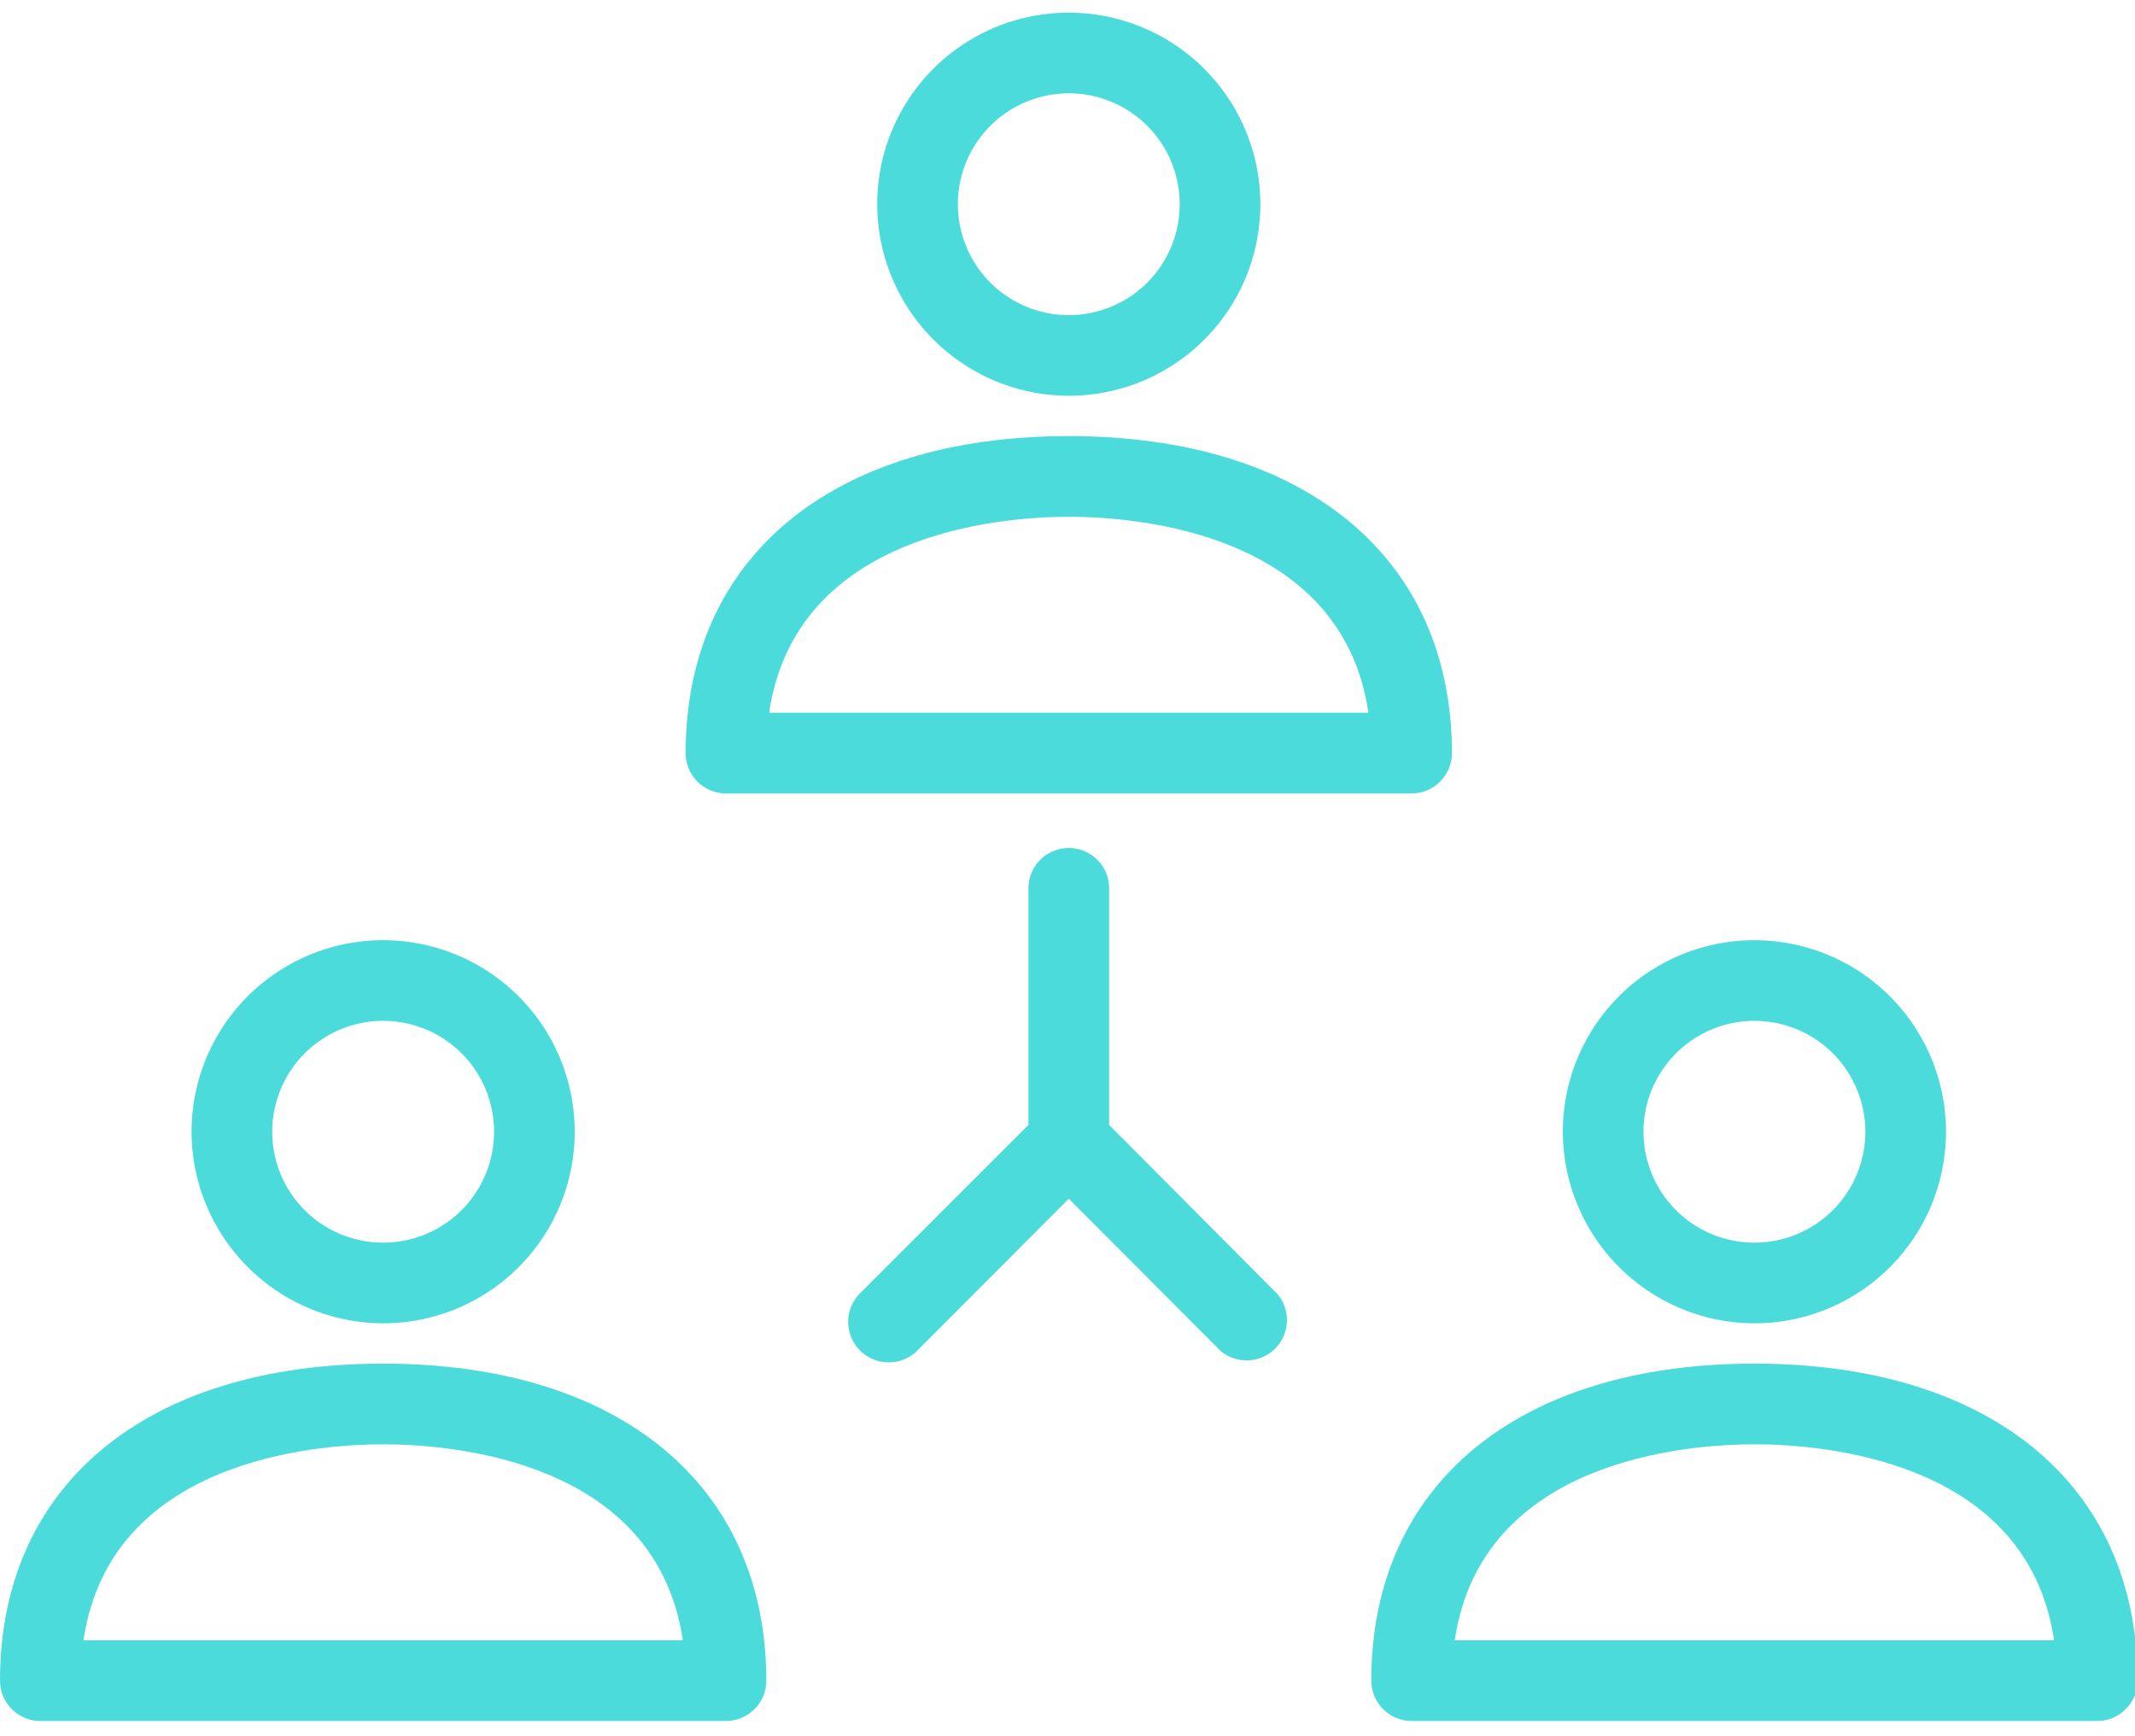
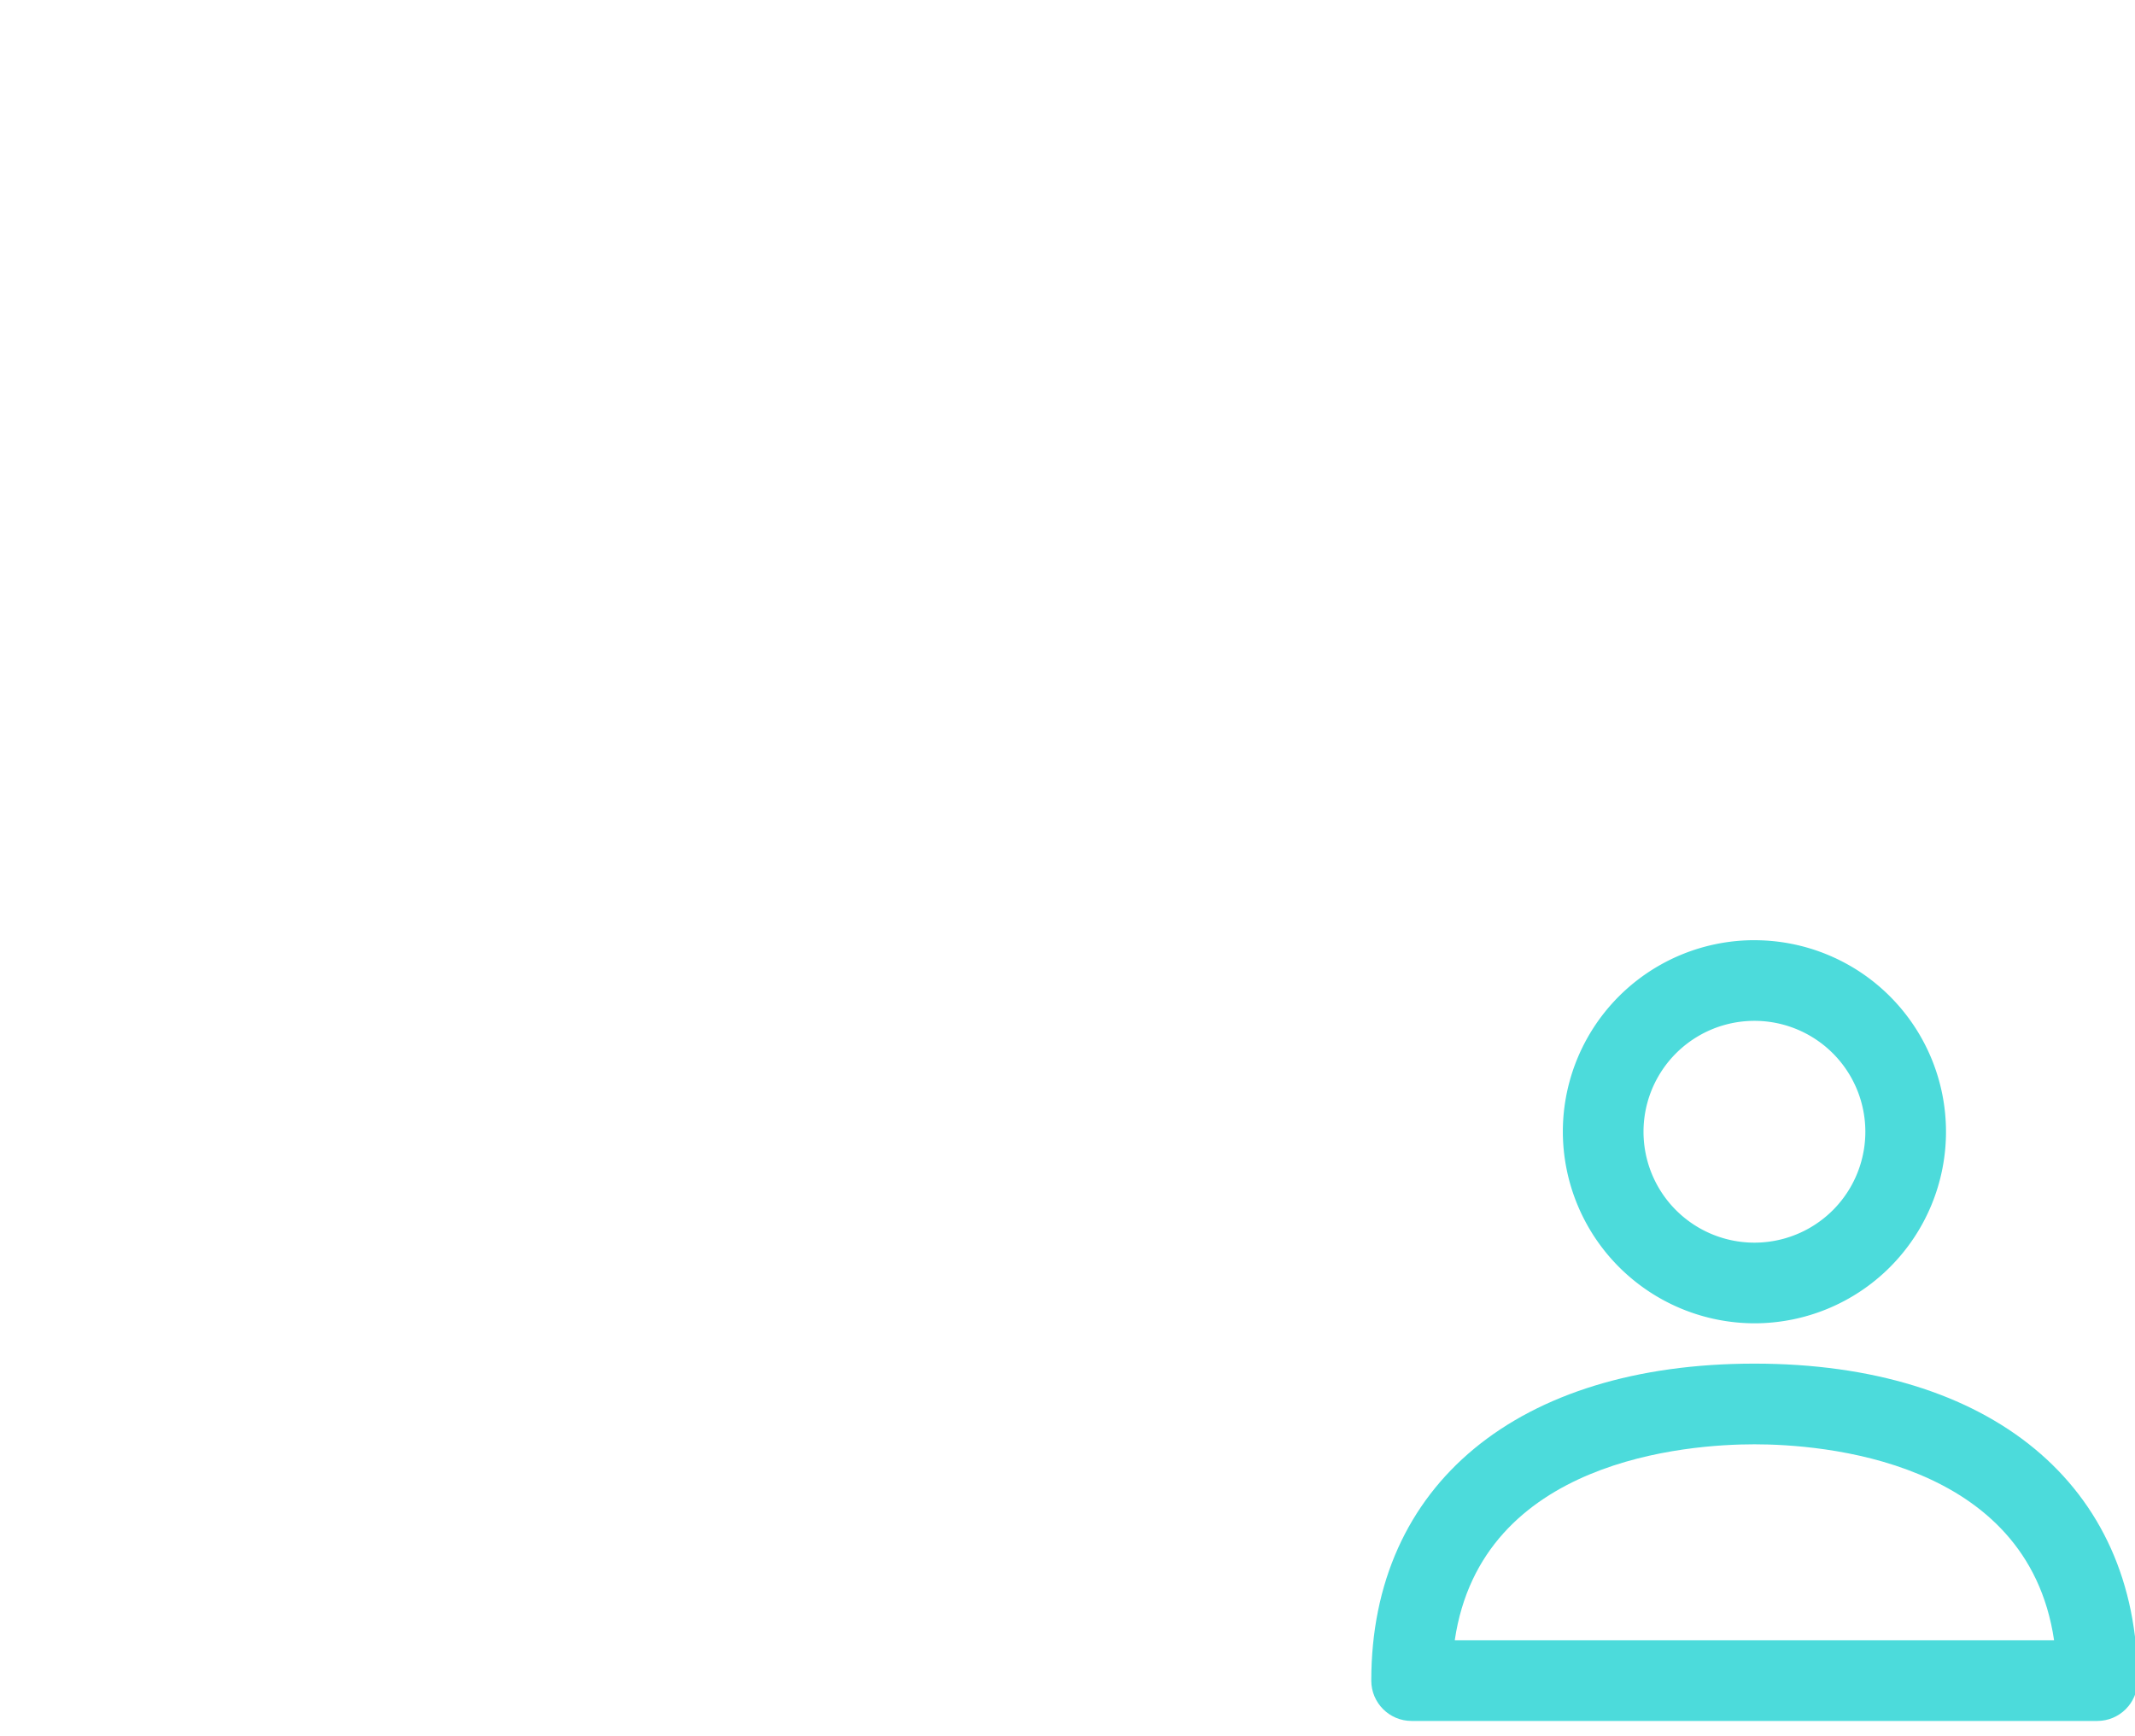
<svg xmlns="http://www.w3.org/2000/svg" width="91" height="74" viewBox="0 0 91 74">
  <g>
    <g>
      <g>
        <g>
          <g>
-             <path fill="#4cdbdb" d="M32.782 30.383c1.135-7.718 9.953-8.354 12.773-8.354 2.819 0 11.638.636 12.772 8.354zM45.555 18.59c-10.074 0-16.331 5.158-16.331 13.512 0 .95.77 1.72 1.719 1.72h29.224c.949 0 1.719-.77 1.719-1.72 0-8.337-6.258-13.512-16.331-13.512z" />
-           </g>
+             </g>
        </g>
      </g>
      <g>
        <g>
          <g>
-             <path fill="#4cdbdb" d="M45.555 13.433a4.727 4.727 0 1 1 0-9.455 4.727 4.727 0 0 1 0 9.455zm0-12.893a8.165 8.165 0 0 0-8.166 8.166 8.183 8.183 0 0 0 8.166 8.165 8.165 8.165 0 1 0 0-16.33z" />
-           </g>
+             </g>
        </g>
      </g>
      <g>
        <g>
          <g>
-             <path fill="#4cdbdb" d="M3.558 69.921c1.135-7.718 9.937-8.354 12.773-8.354 2.836 0 11.638.636 12.772 8.354zm12.773-11.793C6.257 58.128 0 63.286 0 71.64c0 .95.77 1.72 1.719 1.72h29.224c.95 0 1.719-.77 1.719-1.72 0-8.337-6.257-13.512-16.331-13.512z" />
-           </g>
+             </g>
        </g>
      </g>
      <g>
        <g>
          <g>
-             <path fill="#4cdbdb" d="M16.33 52.971a4.727 4.727 0 1 1 .001-9.455 4.727 4.727 0 0 1 0 9.455zm0-12.893a8.165 8.165 0 0 0-8.165 8.166 8.182 8.182 0 0 0 8.166 8.165 8.165 8.165 0 1 0 0-16.33z" />
-           </g>
+             </g>
        </g>
      </g>
      <g>
        <g>
          <g>
            <path fill="#4cdbdb" d="M62.006 69.921c1.135-7.718 9.936-8.354 12.772-8.354 2.837 0 11.638.636 12.773 8.354zm12.772-11.793c-10.073 0-16.33 5.158-16.33 13.512 0 .95.77 1.72 1.719 1.72H89.39c.95 0 1.72-.77 1.72-1.72 0-8.337-6.258-13.512-16.332-13.512z" />
          </g>
        </g>
      </g>
      <g>
        <g>
          <g>
            <path fill="#4cdbdb" d="M74.779 52.971a4.727 4.727 0 1 1 0-9.455 4.727 4.727 0 0 1 0 9.455zm0-12.893a8.165 8.165 0 0 0-8.166 8.166 8.183 8.183 0 0 0 8.166 8.165 8.165 8.165 0 1 0 0-16.33z" />
          </g>
        </g>
      </g>
      <g>
        <g>
          <g>
-             <path fill="#4cdbdb" d="M54.442 55.155l-7.168-7.203V37.809a1.72 1.72 0 0 0-3.438 0v10.143l-7.169 7.168a1.726 1.726 0 1 0 2.424 2.458l6.464-6.48 6.463 6.48a1.719 1.719 0 0 0 2.424-2.423z" />
-           </g>
+             </g>
        </g>
      </g>
    </g>
  </g>
</svg>